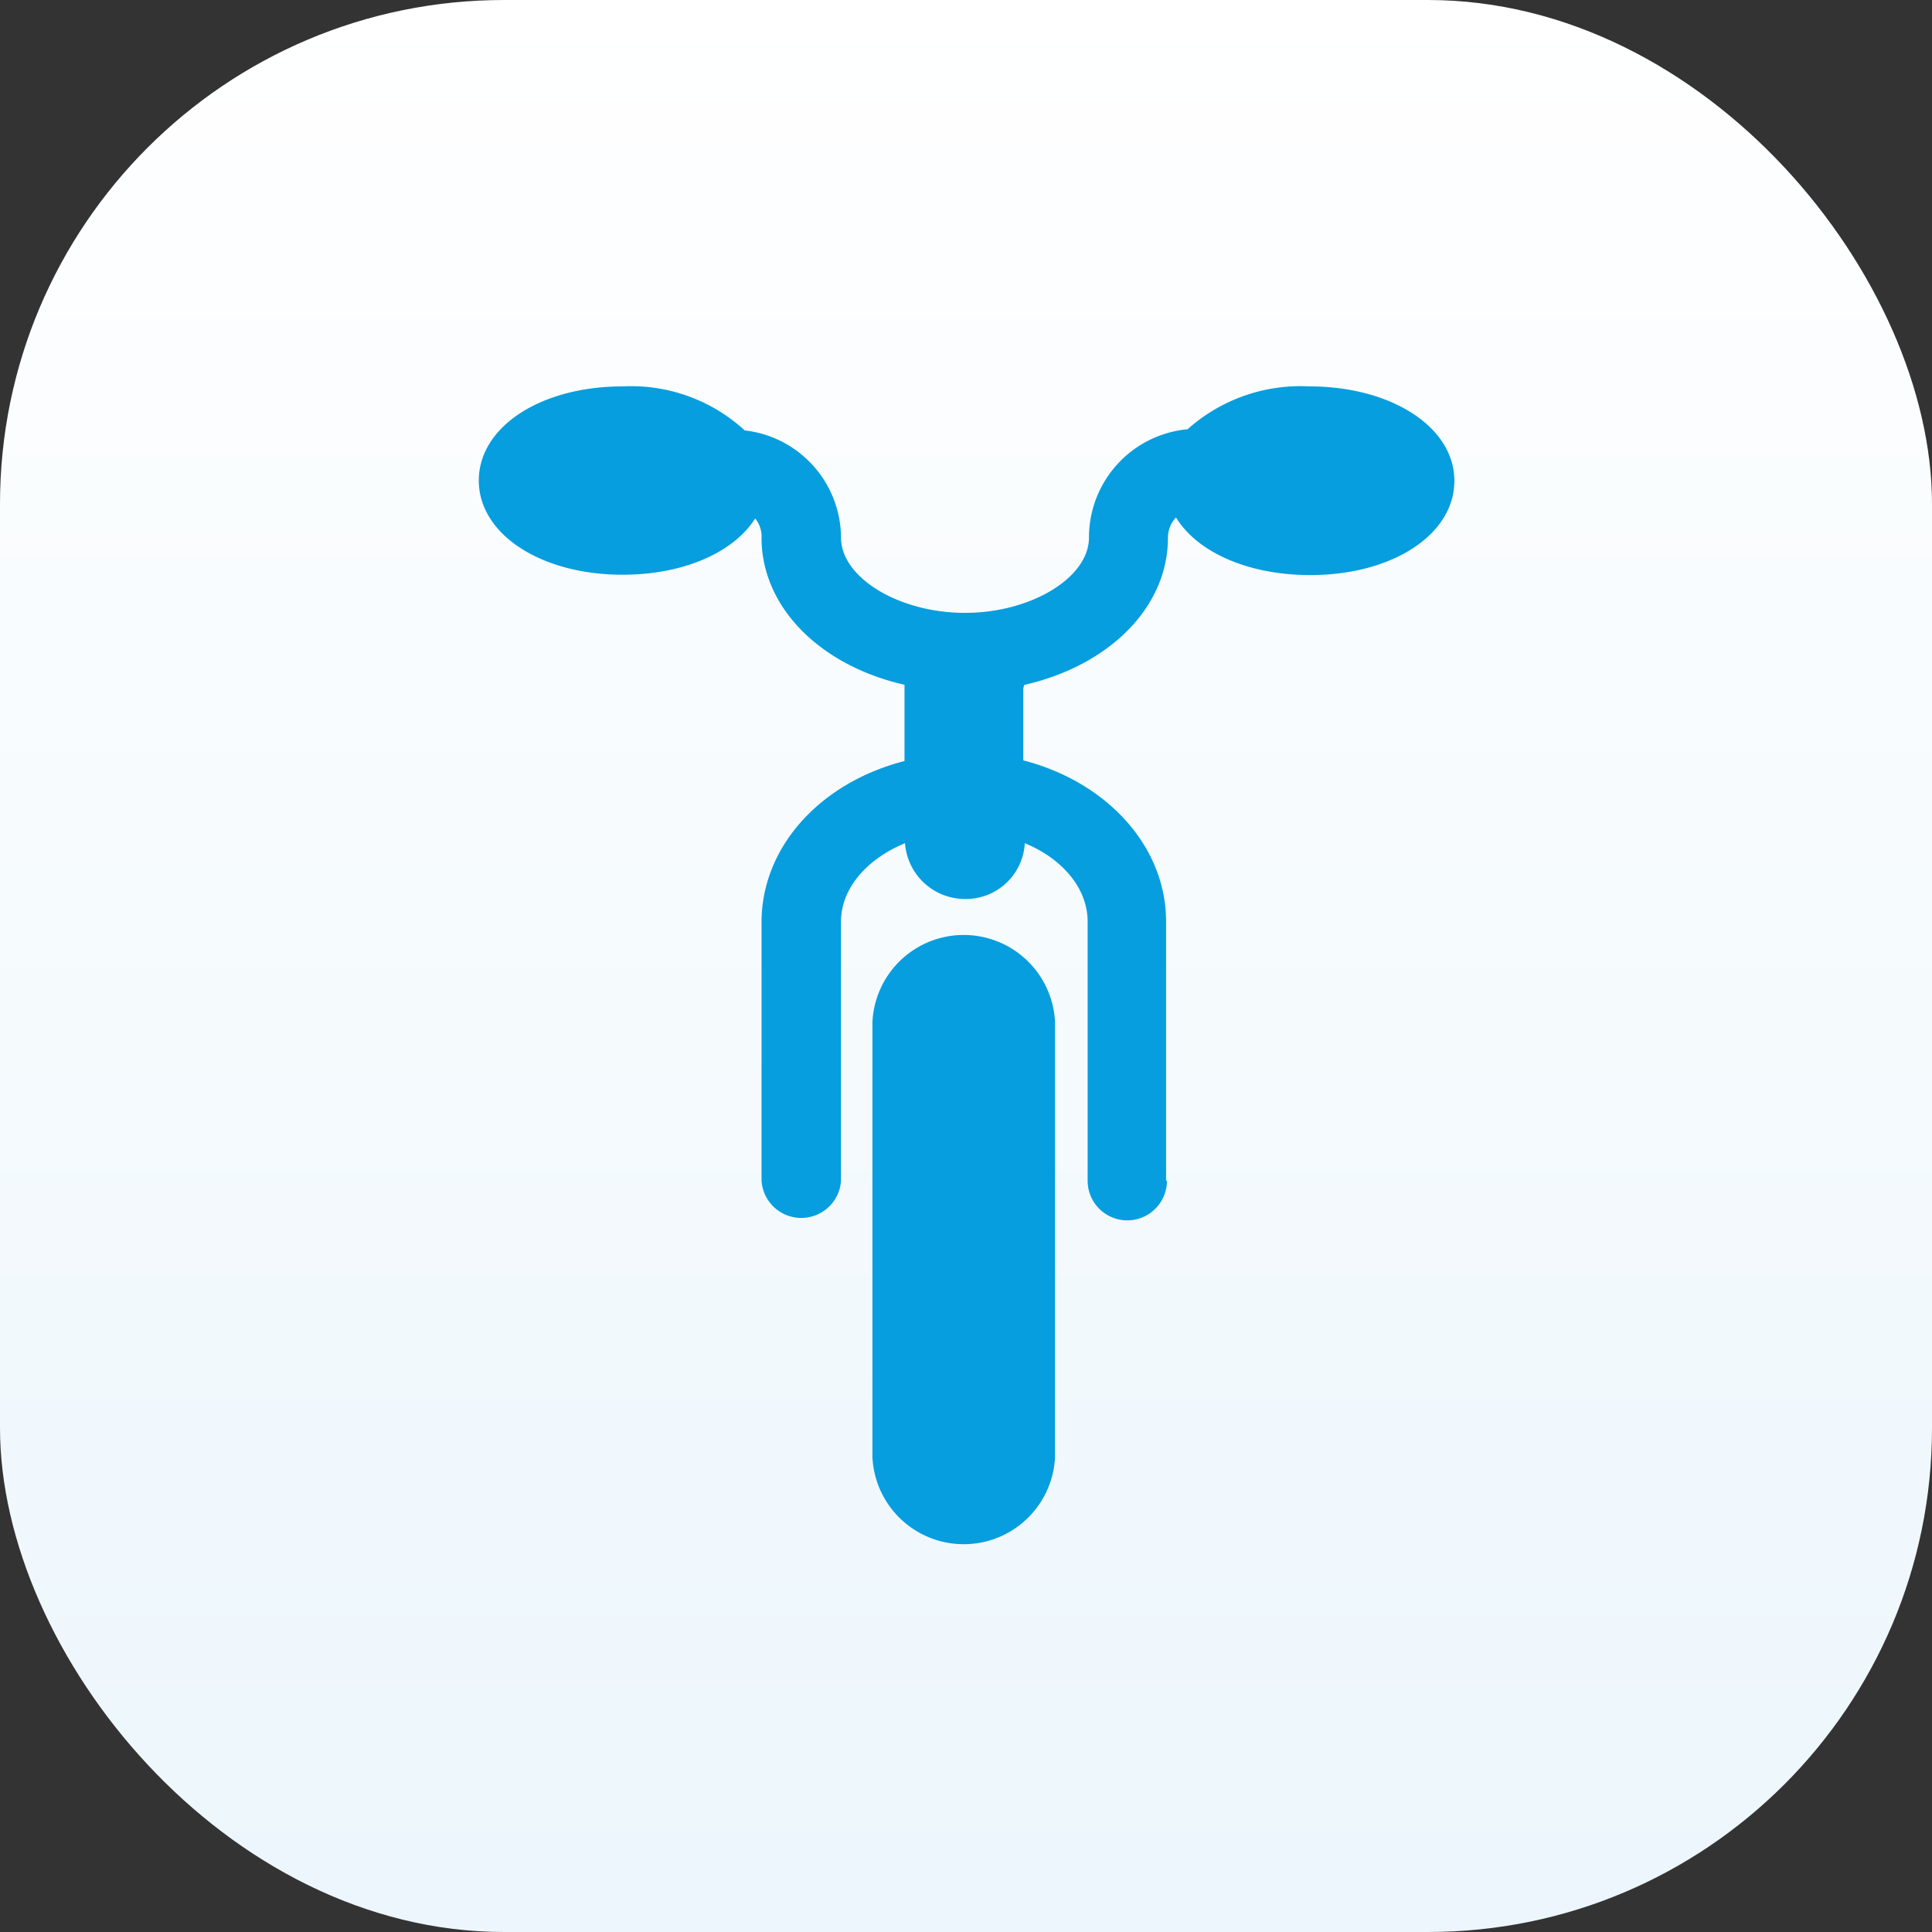
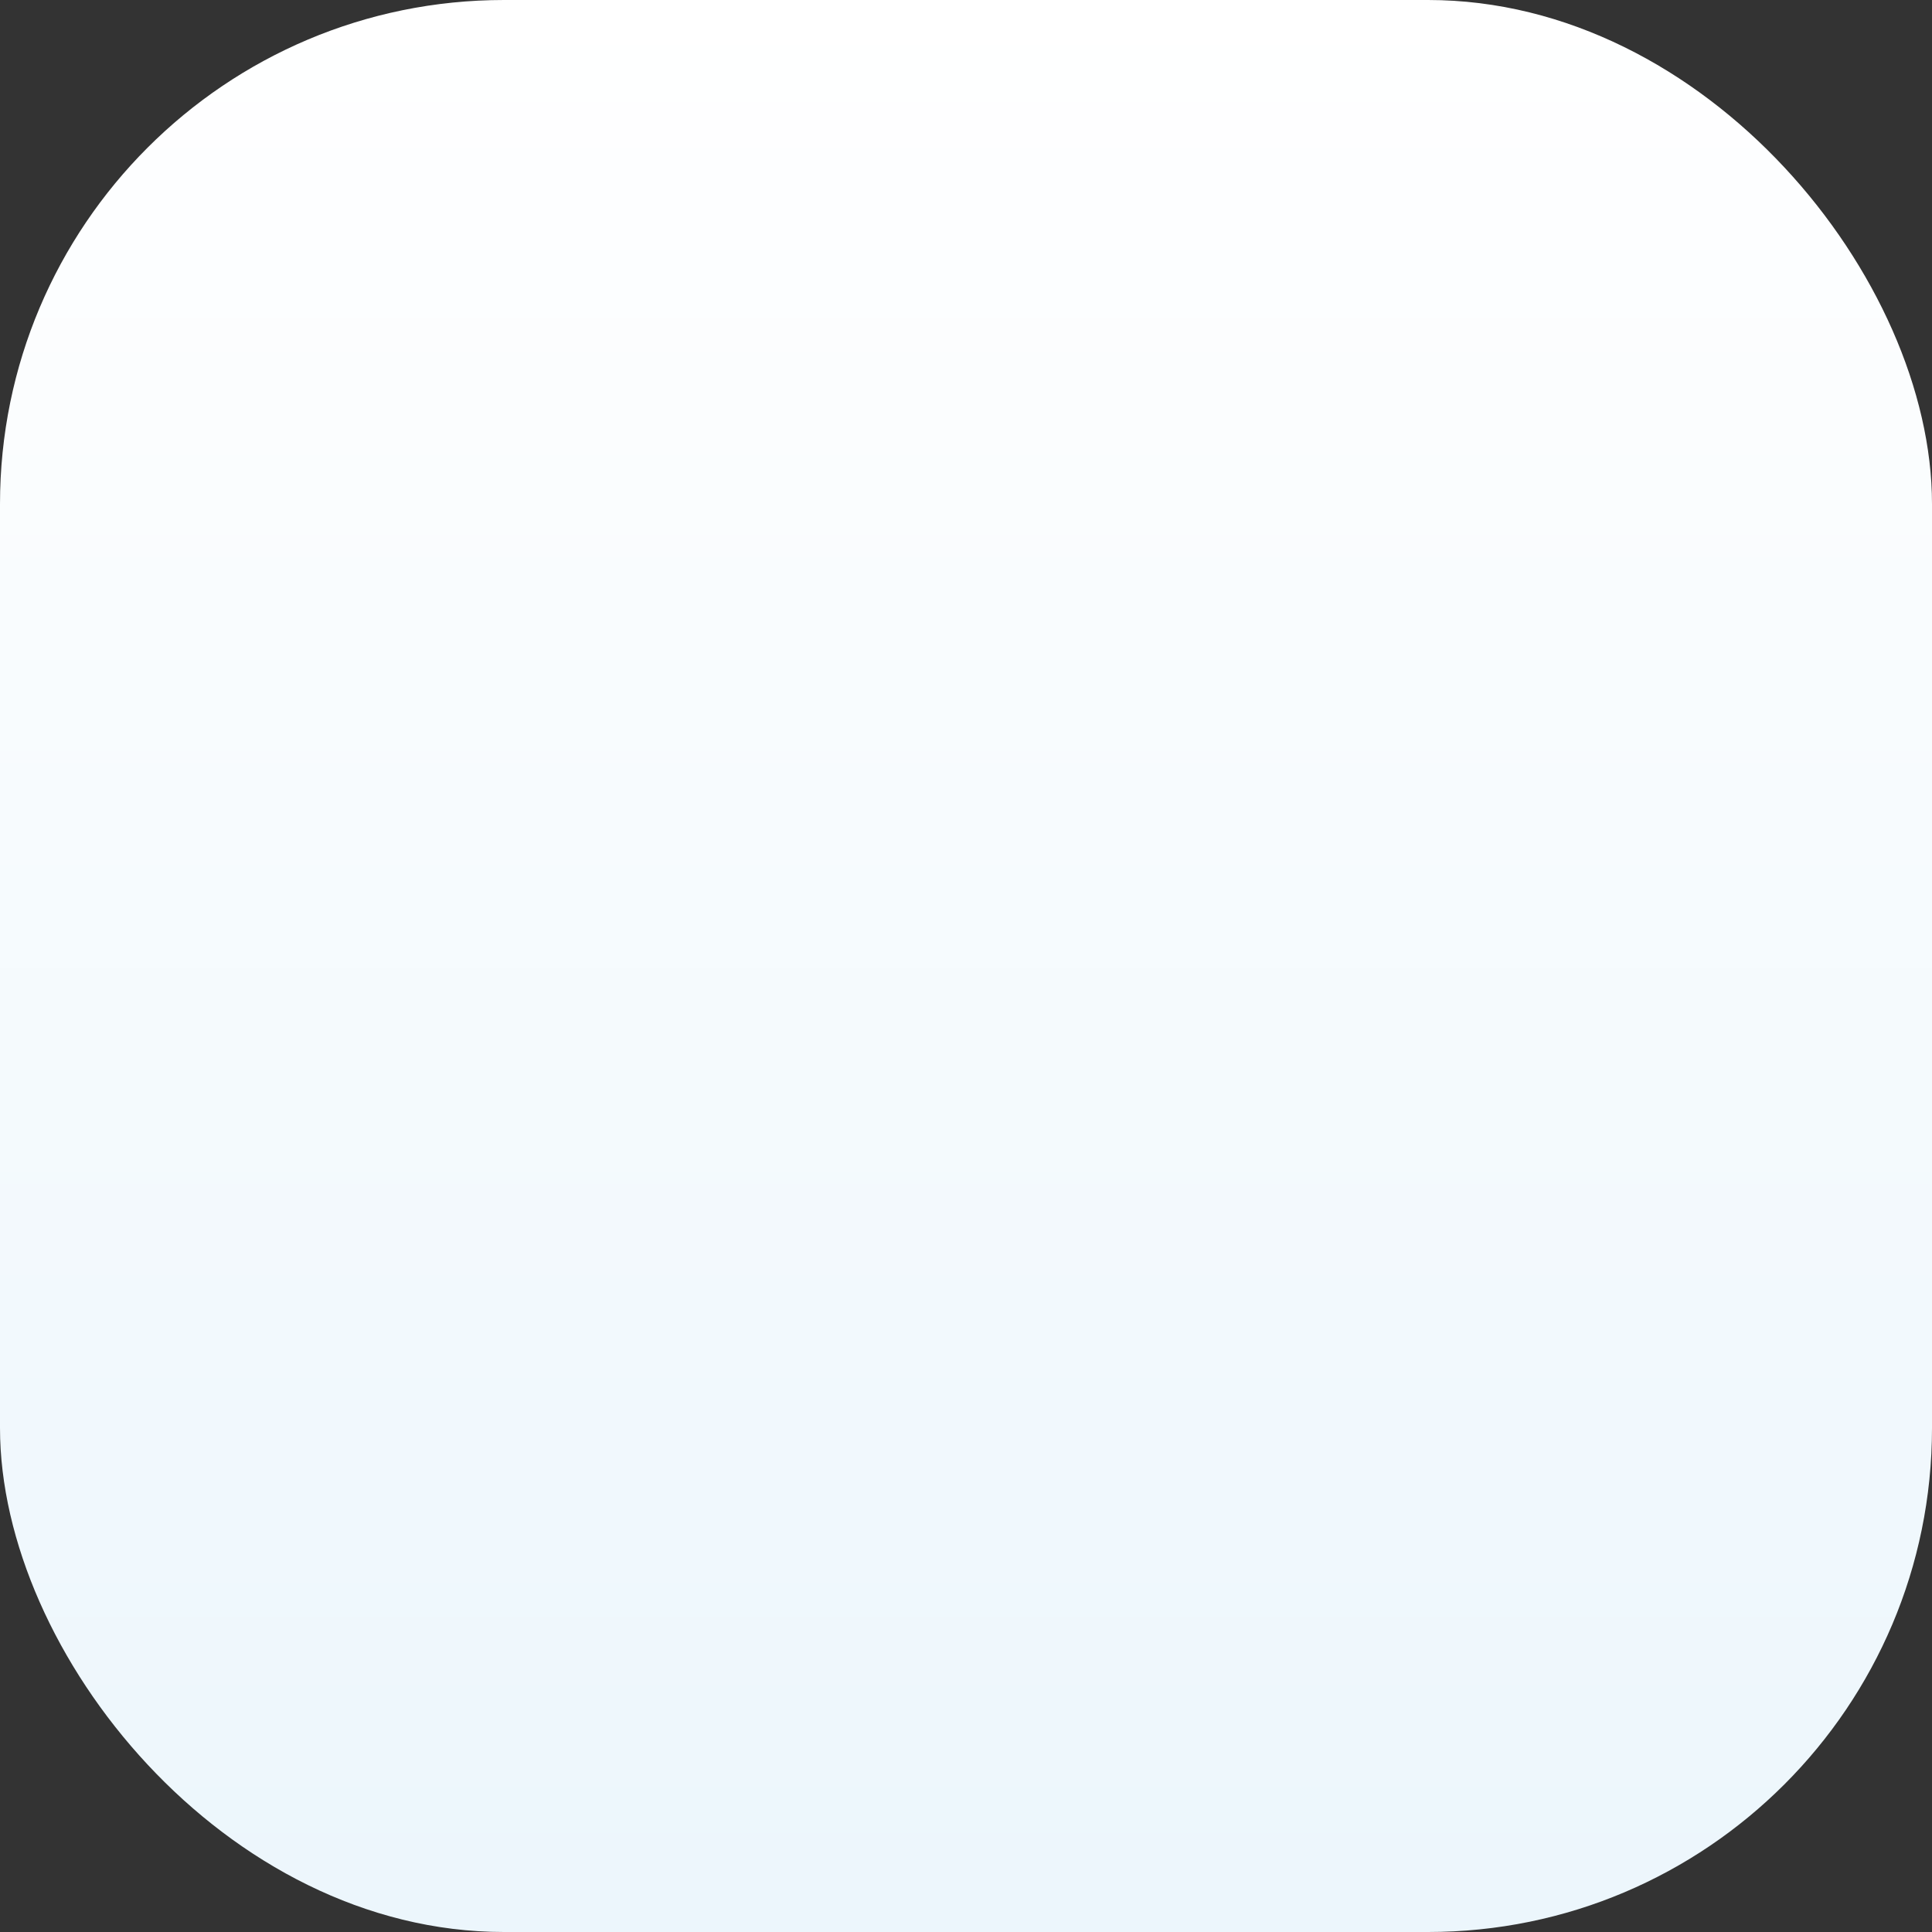
<svg xmlns="http://www.w3.org/2000/svg" id="Calque_1" data-name="Calque 1" viewBox="0 0 115 115">
  <rect x="0" y="0" width="115" height="115" fill="#333333" stroke="none" />
  <defs>
    <style>.cls-1{fill:url(#Dégradé_sans_nom_2);}.cls-2{fill:#069ede;}</style>
    <linearGradient id="Dégradé_sans_nom_2" x1="475.53" y1="-149.49" x2="475.53" y2="-150.49" gradientTransform="matrix(-115, 0, 0, 115, 54743, 17306.5)" gradientUnits="userSpaceOnUse">
      <stop offset="0" stop-color="#ecf6fc" />
      <stop offset="1" stop-color="#fff" />
    </linearGradient>
  </defs>
  <rect id="Rectangle_2632" data-name="Rectangle 2632" class="cls-1" width="115" height="115" rx="30" />
  <g id="Groupe_3692" data-name="Groupe 3692">
-     <path id="Tracé_3367" data-name="Tracé 3367" class="cls-2" d="M62.8,60.86V86.71a5.44,5.44,0,0,1-10.87,0V60.86a5.44,5.44,0,0,1,10.87,0Zm6.61,9.42V54.86c0-4.5-3.54-8.32-8.5-9.6V41c0-.08.05-.16.05-.23,5-1.13,8.56-4.58,8.56-8.76A1.76,1.76,0,0,1,70,30.8c1.25,2.05,4.26,3.43,8,3.43,4.88,0,8.57-2.41,8.57-5.61S82.82,23,77.94,23a10.09,10.09,0,0,0-7.25,2.55A6.47,6.47,0,0,0,64.82,32c0,2.38-3.44,4.48-7.38,4.48s-7.38-2.1-7.38-4.48a6.46,6.46,0,0,0-5.73-6.38A10,10,0,0,0,37.06,23c-4.88,0-8.56,2.41-8.56,5.6s3.68,5.61,8.56,5.61c3.65,0,6.62-1.34,7.89-3.35A1.69,1.69,0,0,1,45.33,32c0,4.18,3.53,7.63,8.51,8.76,0,.07,0,.15,0,.23v4.31c-5,1.28-8.51,5.1-8.51,9.6V70.28a2.37,2.37,0,0,0,4.73,0V54.86c0-2,1.56-3.74,3.81-4.67a3.58,3.58,0,0,0,3.59,3.32A3.51,3.51,0,0,0,61,50.19c2.25.93,3.74,2.69,3.74,4.67V70.28a2.36,2.36,0,1,0,4.72,0Z" />
-   </g>
+     </g>
</svg>